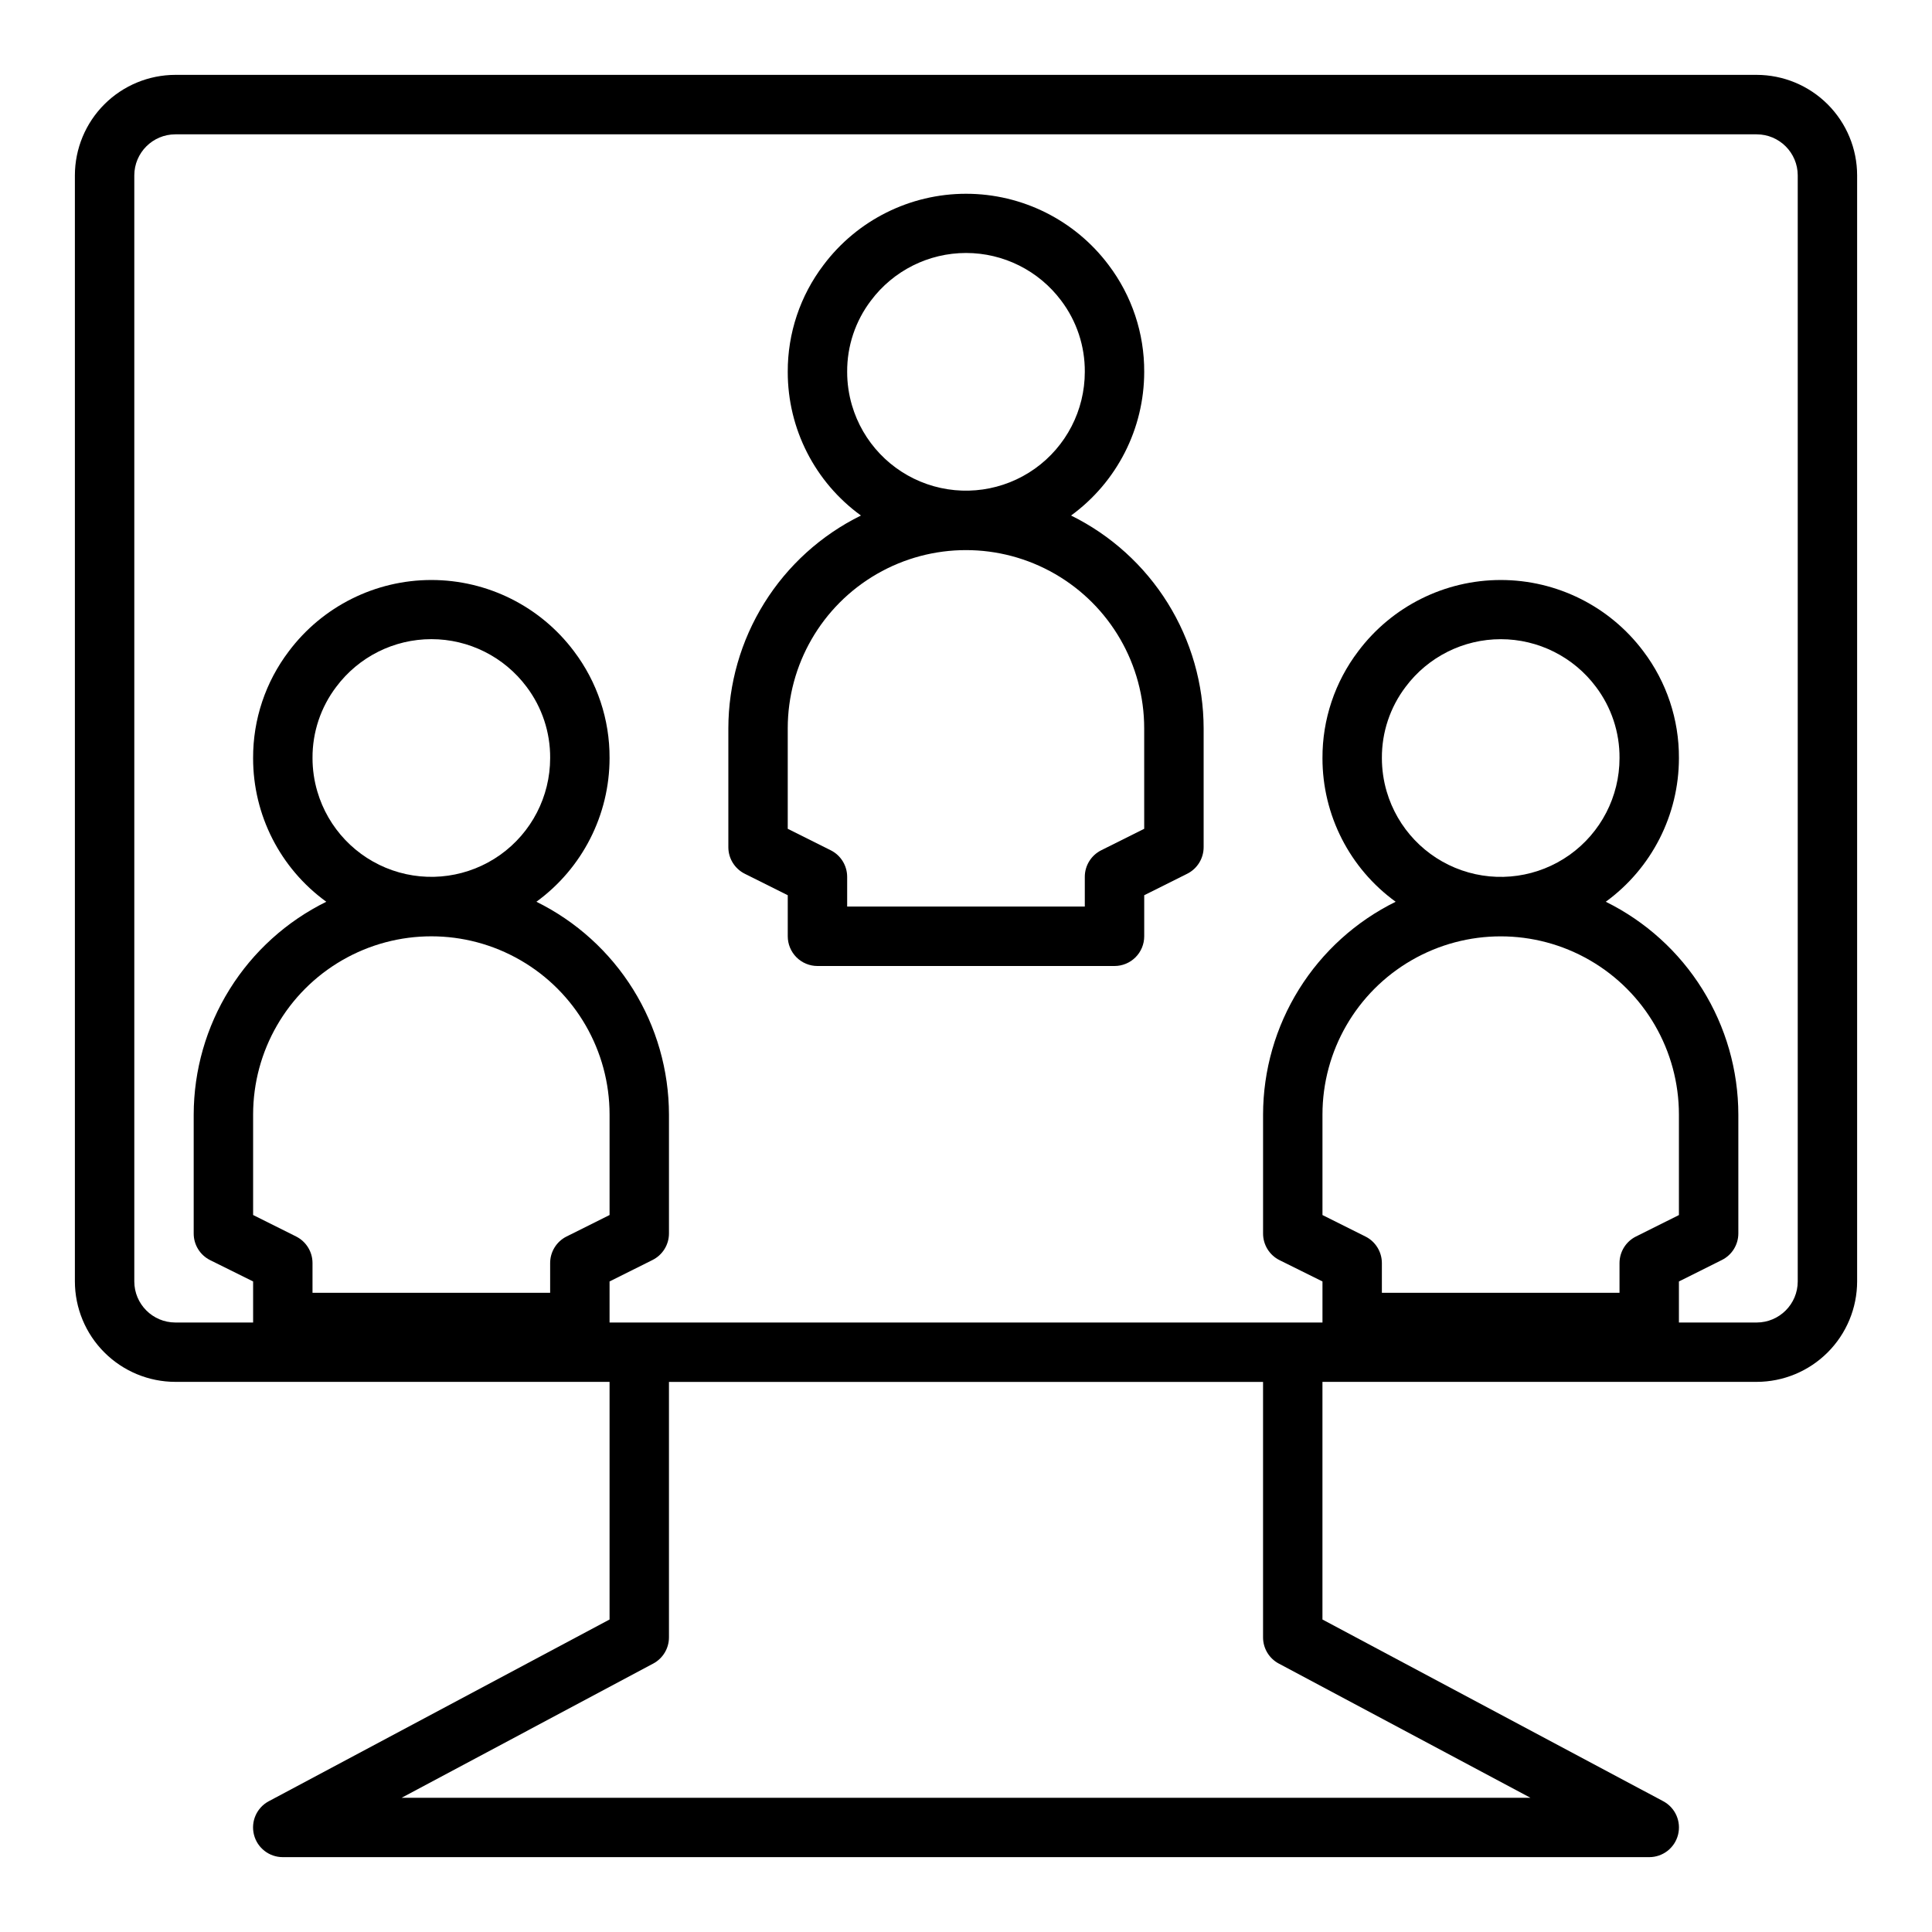
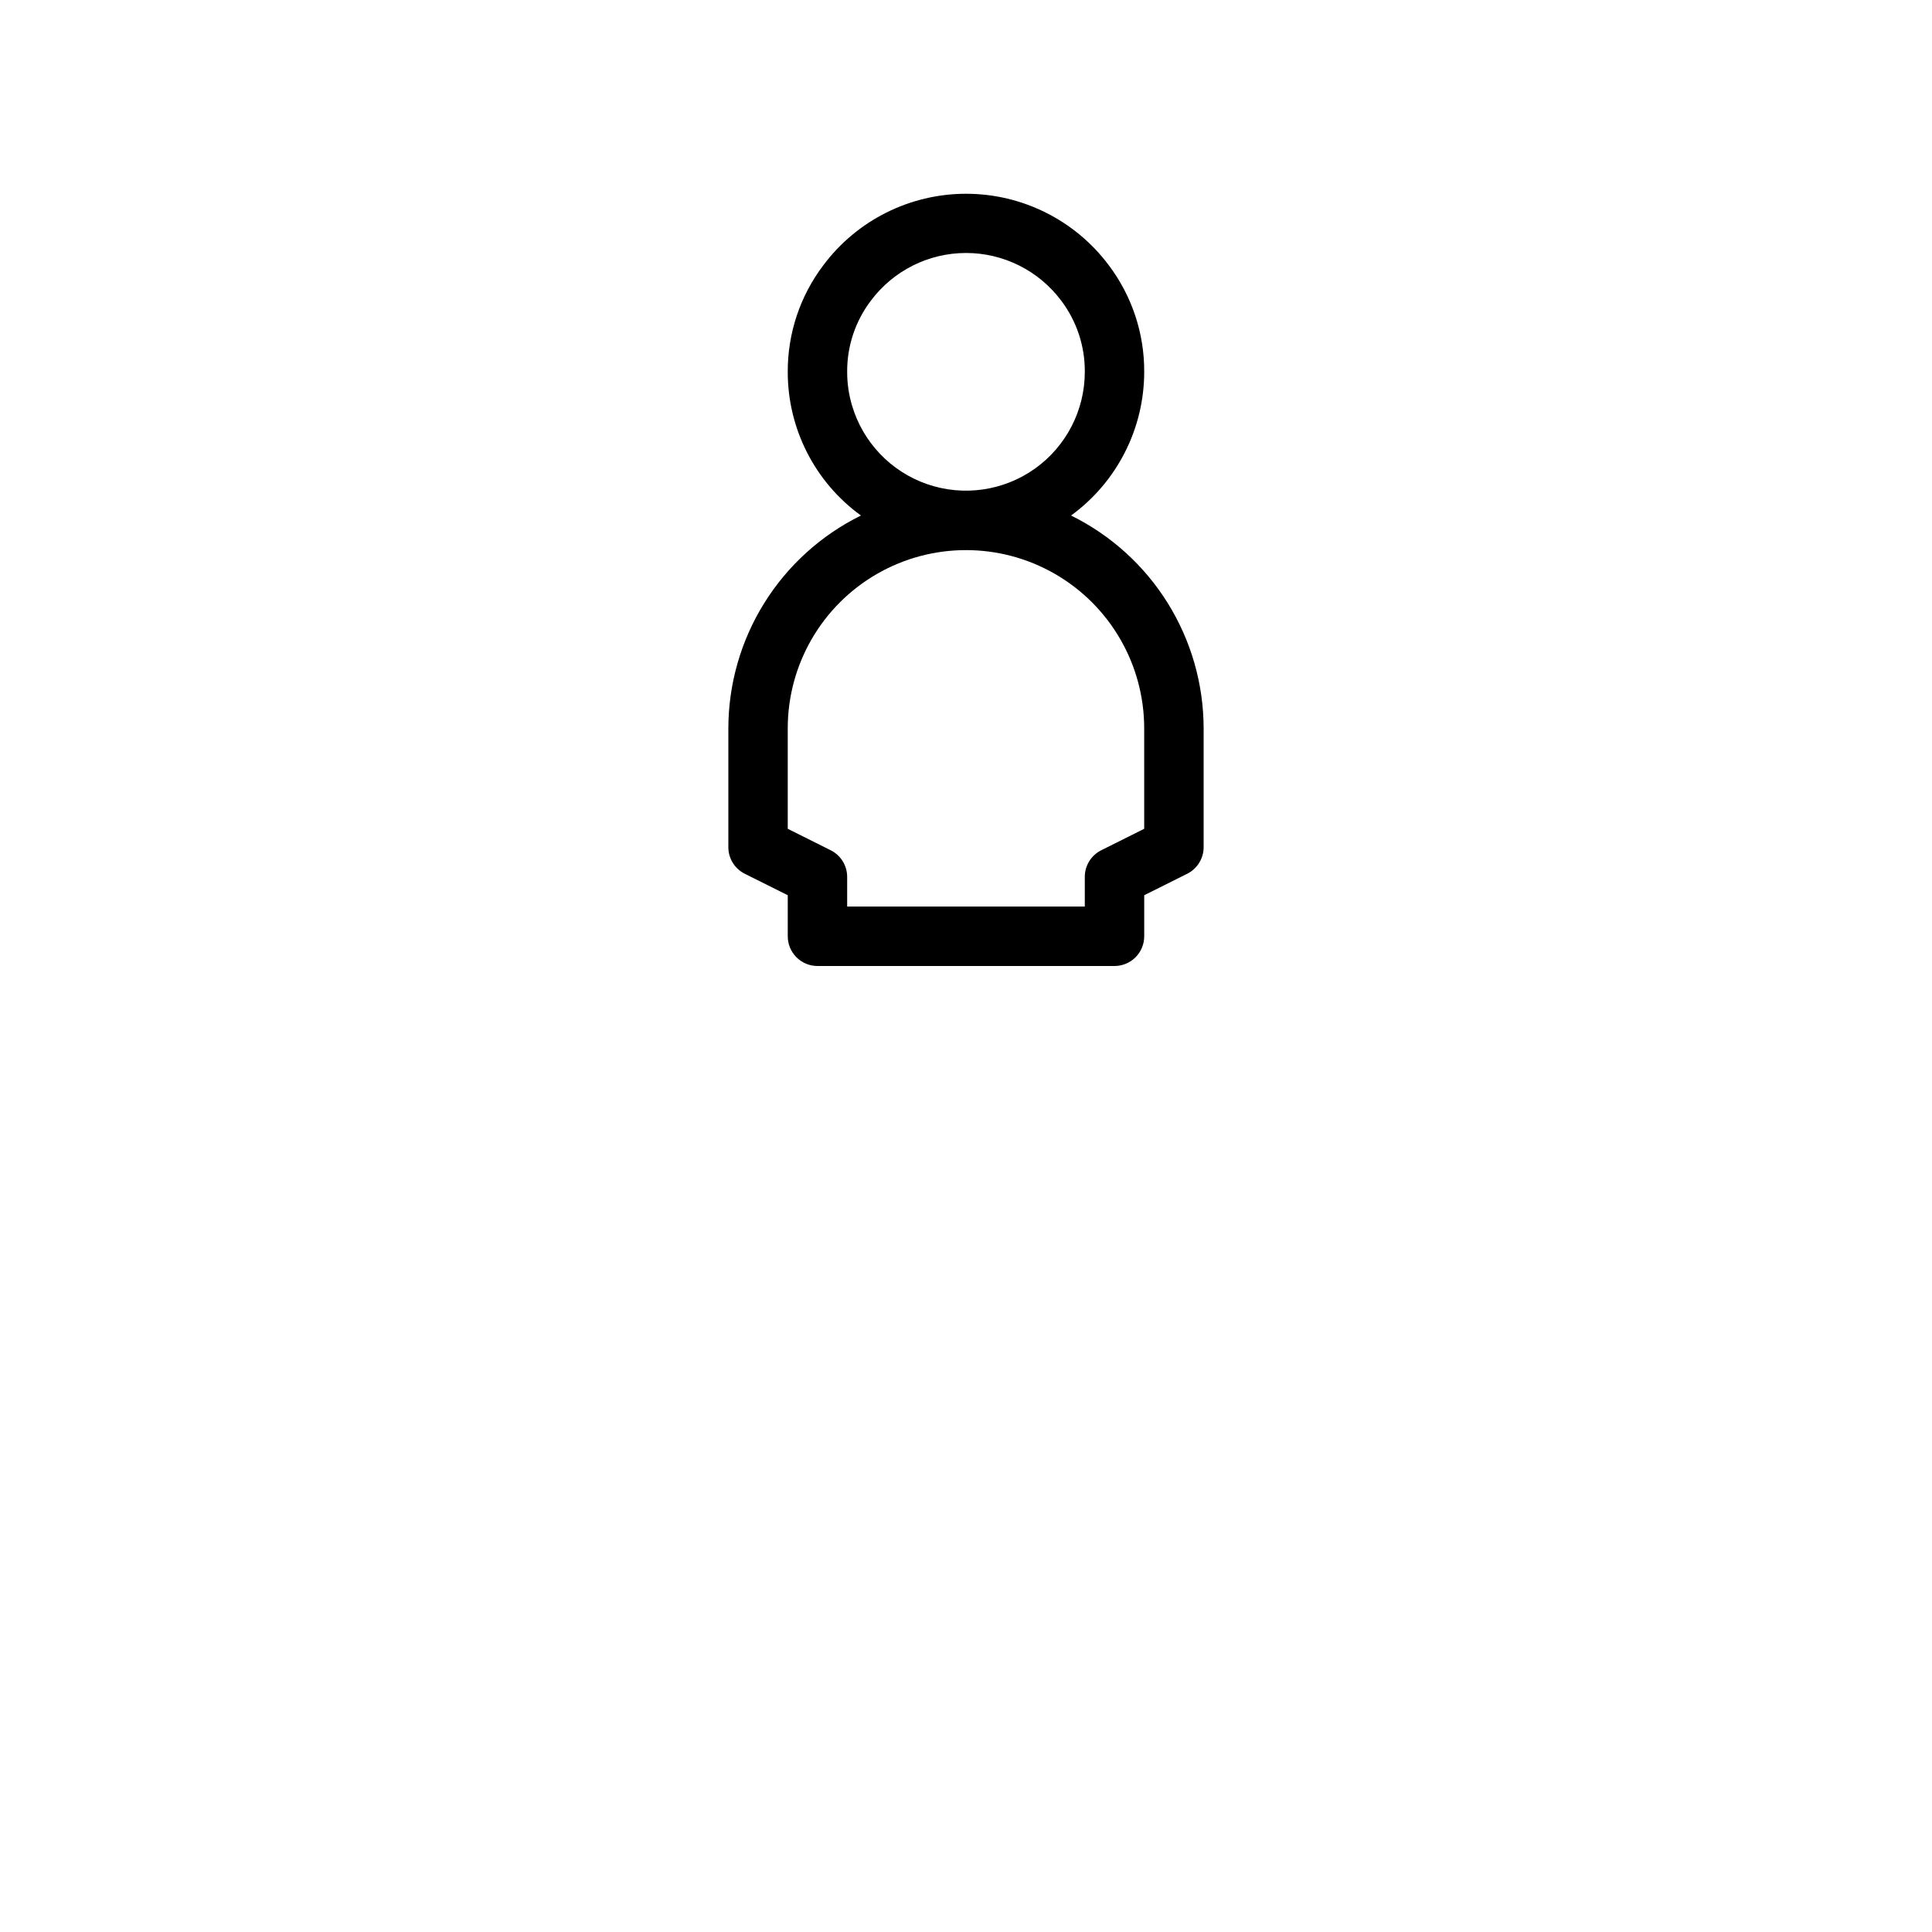
<svg xmlns="http://www.w3.org/2000/svg" fill="#000000" width="800px" height="800px" version="1.1" viewBox="144 144 512 512">
  <g>
-     <path d="m609.54 163.84h-419.07c-7.059 0.012-13.824 2.816-18.816 7.809-4.992 4.992-7.797 11.758-7.809 18.816v293.12c0.012 7.059 2.816 13.828 7.809 18.816 4.992 4.992 11.758 7.801 18.816 7.809h115.07v62.977l-90.301 48.152c-3.195 1.699-4.82 5.352-3.941 8.863 0.879 3.508 4.031 5.965 7.648 5.961h362.11c3.617 0.004 6.773-2.453 7.648-5.961 0.879-3.512-0.746-7.164-3.941-8.863l-90.301-48.152v-62.977h115.07c7.059-0.008 13.824-2.816 18.816-7.809 4.992-4.988 7.801-11.758 7.809-18.816v-293.12c-0.008-7.059-2.816-13.824-7.809-18.816-4.992-4.992-11.758-7.797-18.816-7.809zm-381.45 189.89c-0.844-2.867-1.27-5.844-1.27-8.832-0.043-6.82 2.172-13.465 6.301-18.895 5.945-7.941 15.285-12.621 25.207-12.621 9.926 0 19.266 4.68 25.211 12.621 4.109 5.438 6.309 12.078 6.258 18.895-0.004 10.188-4.934 19.742-13.234 25.648-8.305 5.902-18.949 7.43-28.574 4.09-9.625-3.34-17.039-11.129-19.898-20.906zm-5.621 117.95-11.391-5.691v-26.621c0-16.875 9.004-32.469 23.617-40.906s32.617-8.438 47.23 0 23.617 24.031 23.617 40.906v26.625l-11.391 5.691v-0.004c-2.672 1.336-4.356 4.062-4.356 7.047v7.871h-62.977v-7.871c0.004-2.984-1.684-5.711-4.352-7.047zm260.42 113.18 66.684 35.566h-299.14l66.684-35.566c2.562-1.367 4.164-4.035 4.164-6.941v-67.699h157.44v67.699c0 2.906 1.602 5.574 4.164 6.941zm28.59-231.12c-0.84-2.867-1.266-5.844-1.266-8.832-0.043-6.82 2.172-13.465 6.297-18.895 5.945-7.941 15.289-12.621 25.211-12.621s19.266 4.68 25.211 12.621c4.109 5.438 6.309 12.078 6.258 18.895-0.004 10.188-4.938 19.742-13.238 25.648-8.301 5.902-18.945 7.43-28.57 4.09-9.625-3.34-17.039-11.129-19.902-20.906zm-5.621 117.95-11.391-5.691v-26.621c0-16.875 9.004-32.469 23.617-40.906s32.621-8.438 47.234 0 23.613 24.031 23.613 40.906v26.625l-11.391 5.691v-0.004c-2.668 1.336-4.352 4.062-4.352 7.047v7.871h-62.977v-7.871c0-2.984-1.684-5.711-4.352-7.047zm114.56 11.91c-0.008 6.008-4.875 10.871-10.879 10.879h-20.609v-10.879l11.391-5.691c2.672-1.332 4.356-4.059 4.356-7.043v-31.488c-0.016-11.742-3.312-23.246-9.523-33.215-6.207-9.965-15.078-17.996-25.609-23.188 12.172-8.863 19.375-23.008 19.387-38.062 0.051-10.227-3.269-20.188-9.445-28.34-8.922-11.879-22.91-18.867-37.766-18.867-14.855 0-28.844 6.988-37.766 18.867-6.195 8.145-9.531 18.105-9.488 28.34-0.016 15.066 7.199 29.223 19.398 38.062-10.535 5.188-19.406 13.223-25.617 23.188-6.207 9.969-9.508 21.473-9.523 33.215v31.488c-0.016 2.996 1.672 5.742 4.352 7.082l11.391 5.652v10.879h-188.93v-10.879l11.391-5.691c2.668-1.332 4.356-4.059 4.352-7.043v-31.488c-0.016-11.742-3.312-23.246-9.52-33.215-6.211-9.965-15.082-17.996-25.613-23.188 12.172-8.863 19.379-23.008 19.391-38.062 0.051-10.227-3.269-20.188-9.449-28.34-8.918-11.879-22.91-18.867-37.766-18.867-14.855 0-28.844 6.988-37.766 18.867-6.195 8.145-9.527 18.105-9.484 28.34-0.02 15.066 7.195 29.223 19.395 38.062-10.531 5.188-19.402 13.223-25.613 23.188-6.211 9.969-9.508 21.473-9.527 33.215v31.488c-0.016 2.996 1.672 5.742 4.356 7.082l11.391 5.652v10.879h-20.609c-6.004-0.008-10.871-4.871-10.879-10.879v-293.12c0.008-6.004 4.875-10.871 10.879-10.879h419.07c6.004 0.008 10.871 4.875 10.879 10.879z" />
    <path d="m427.84 280.62c12.168-8.863 19.375-23.008 19.387-38.062 0.051-10.227-3.269-20.188-9.445-28.34-8.922-11.879-22.91-18.867-37.766-18.867s-28.848 6.988-37.766 18.867c-6.195 8.145-9.531 18.105-9.488 28.34-0.016 15.062 7.199 29.223 19.398 38.062-10.535 5.188-19.406 13.219-25.617 23.188-6.211 9.965-9.508 21.473-9.523 33.215v31.488c-0.004 2.981 1.684 5.711 4.352 7.043l11.391 5.691v10.879c0 2.09 0.832 4.09 2.305 5.566 1.477 1.477 3.481 2.309 5.566 2.309h78.723c2.086 0 4.09-0.832 5.566-2.309 1.477-1.477 2.305-3.477 2.305-5.566v-10.879l11.391-5.691c2.668-1.332 4.356-4.062 4.356-7.043v-31.488c-0.016-11.742-3.316-23.246-9.523-33.215-6.207-9.965-15.078-17.996-25.609-23.188zm-58.062-29.23h-0.004c-0.84-2.867-1.27-5.844-1.266-8.832-0.047-6.82 2.168-13.465 6.297-18.895 5.945-7.941 15.285-12.621 25.211-12.621 9.922 0 19.262 4.68 25.207 12.621 4.113 5.438 6.312 12.078 6.262 18.895-0.004 10.188-4.938 19.742-13.238 25.648-8.301 5.902-18.949 7.426-28.57 4.09-9.625-3.34-17.039-11.129-19.902-20.906zm77.449 112.25-11.391 5.691c-2.668 1.336-4.356 4.062-4.352 7.047v7.871h-62.977v-7.871c0-2.984-1.684-5.711-4.356-7.047l-11.391-5.691v-26.621c0-16.875 9.004-32.469 23.617-40.906 14.613-8.438 32.617-8.438 47.23 0s23.617 24.031 23.617 40.906z" />
  </g>
</svg>